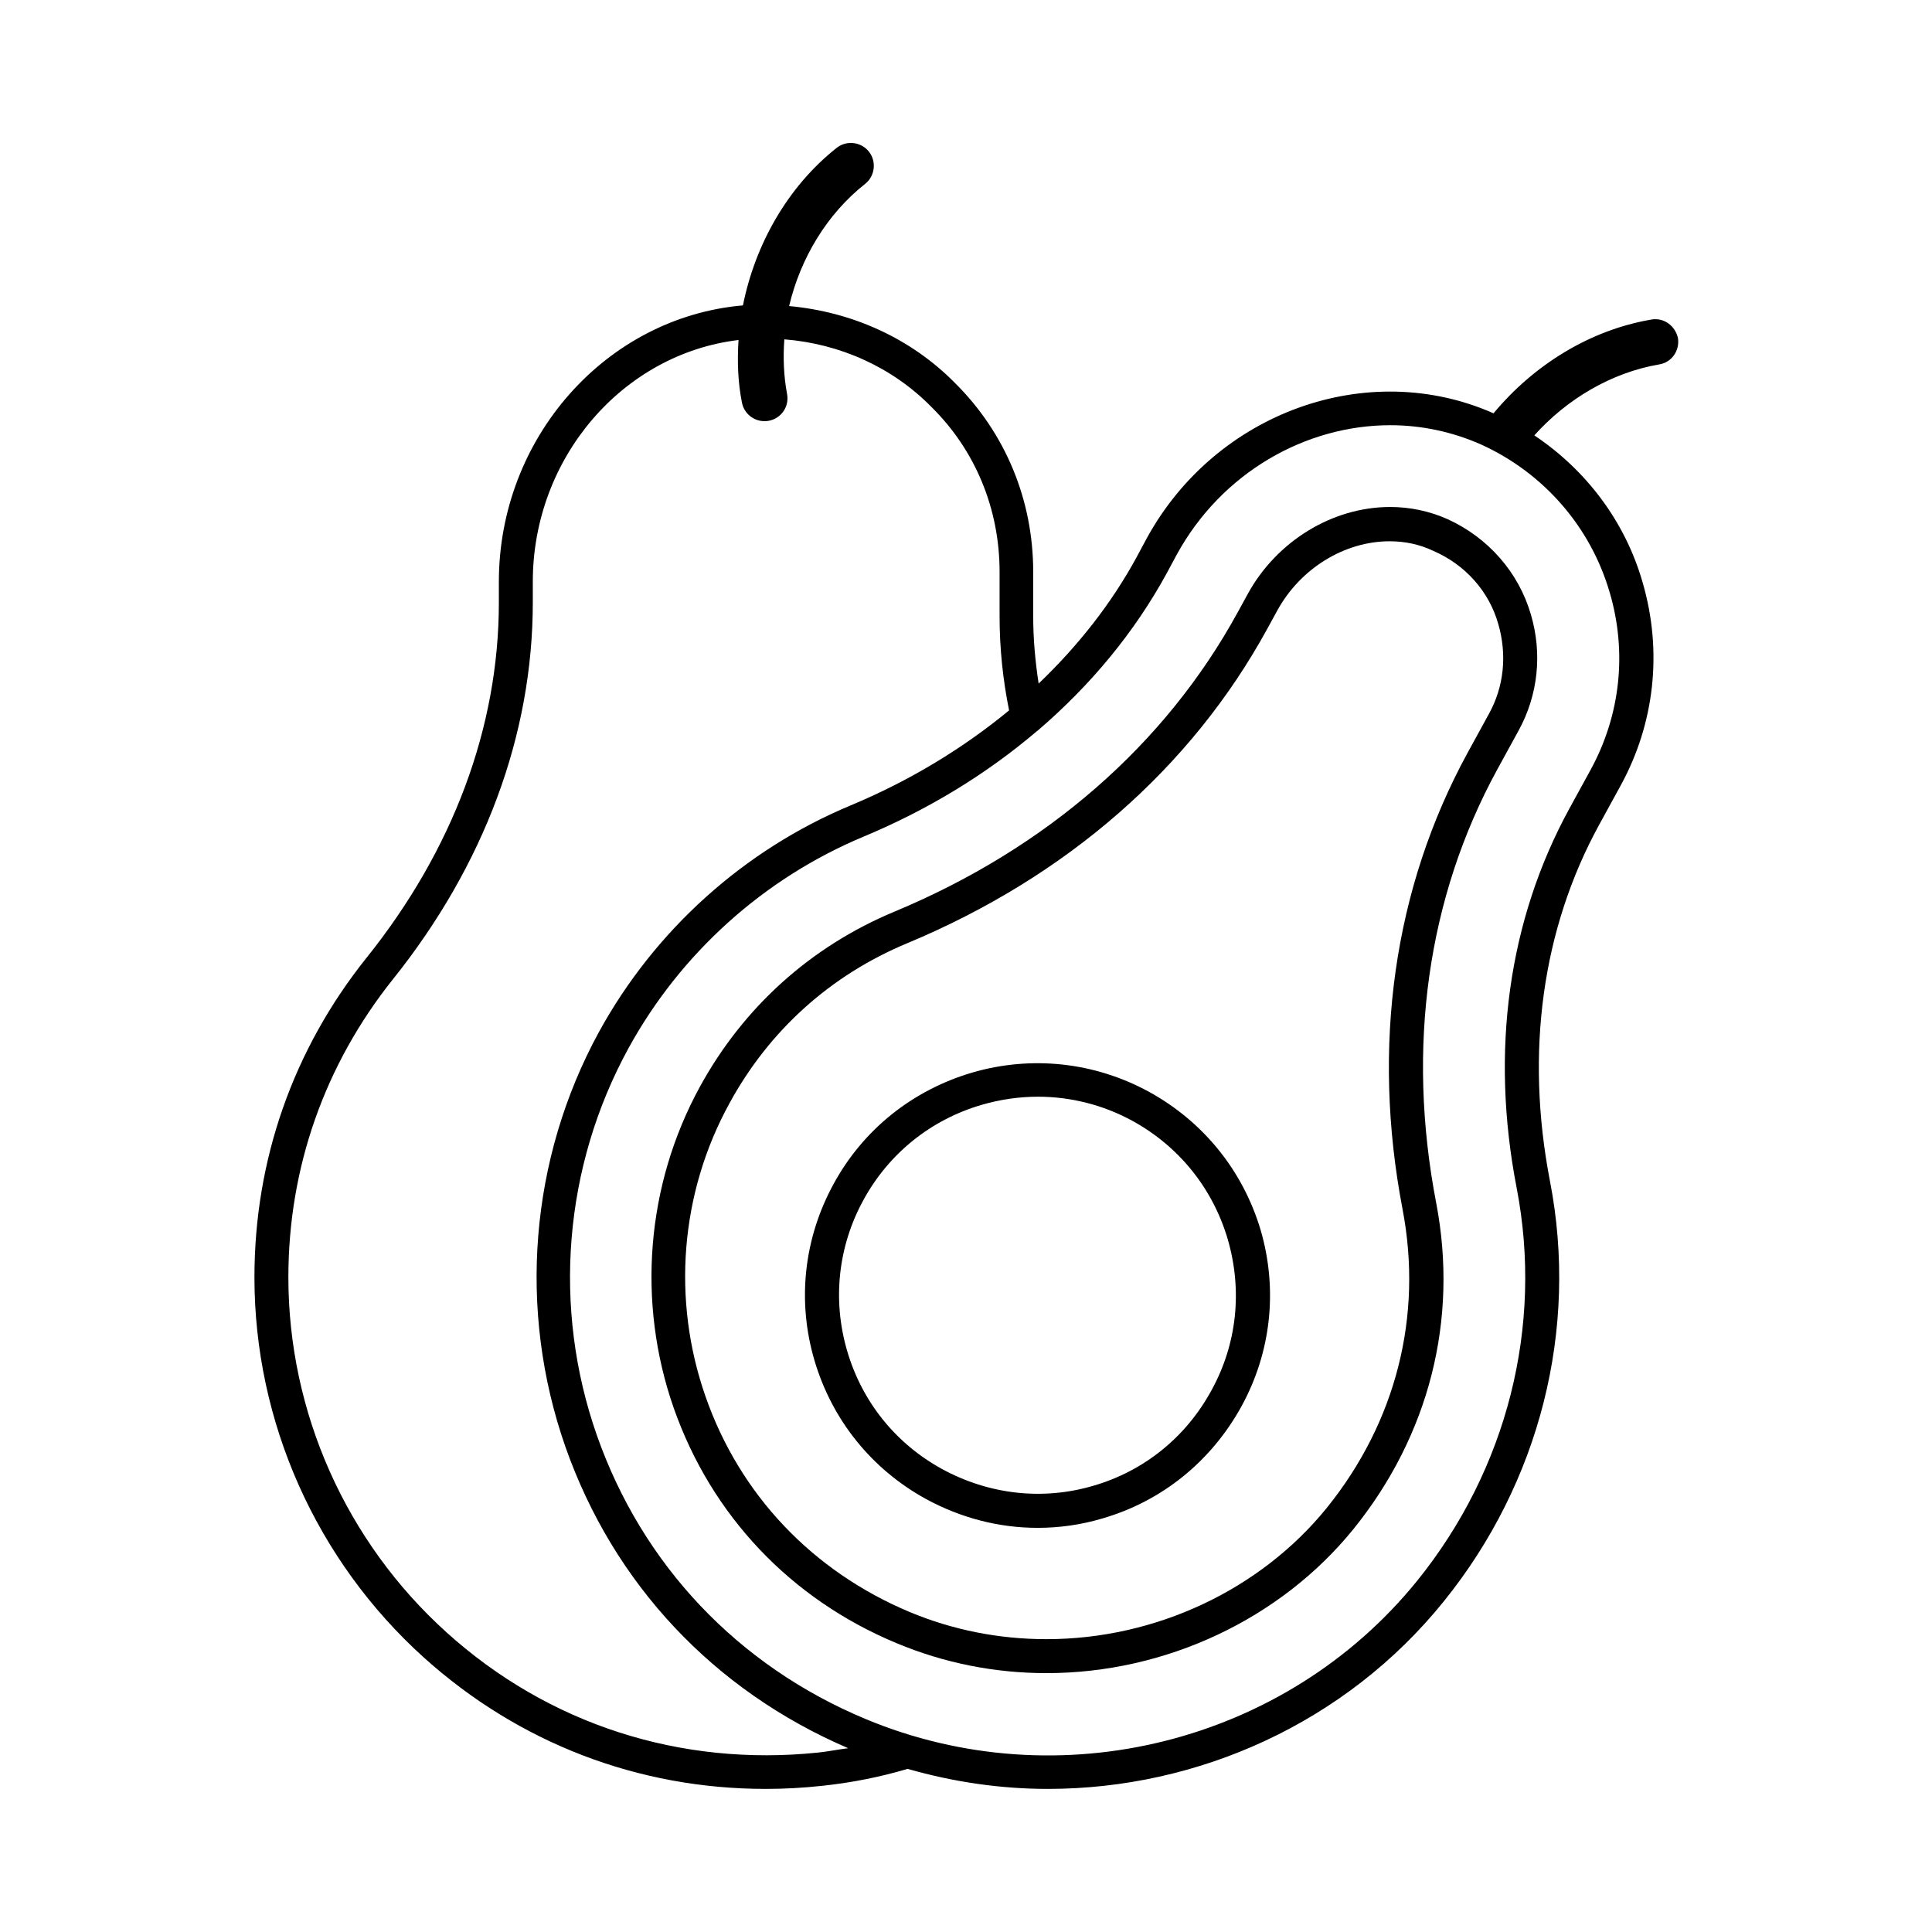
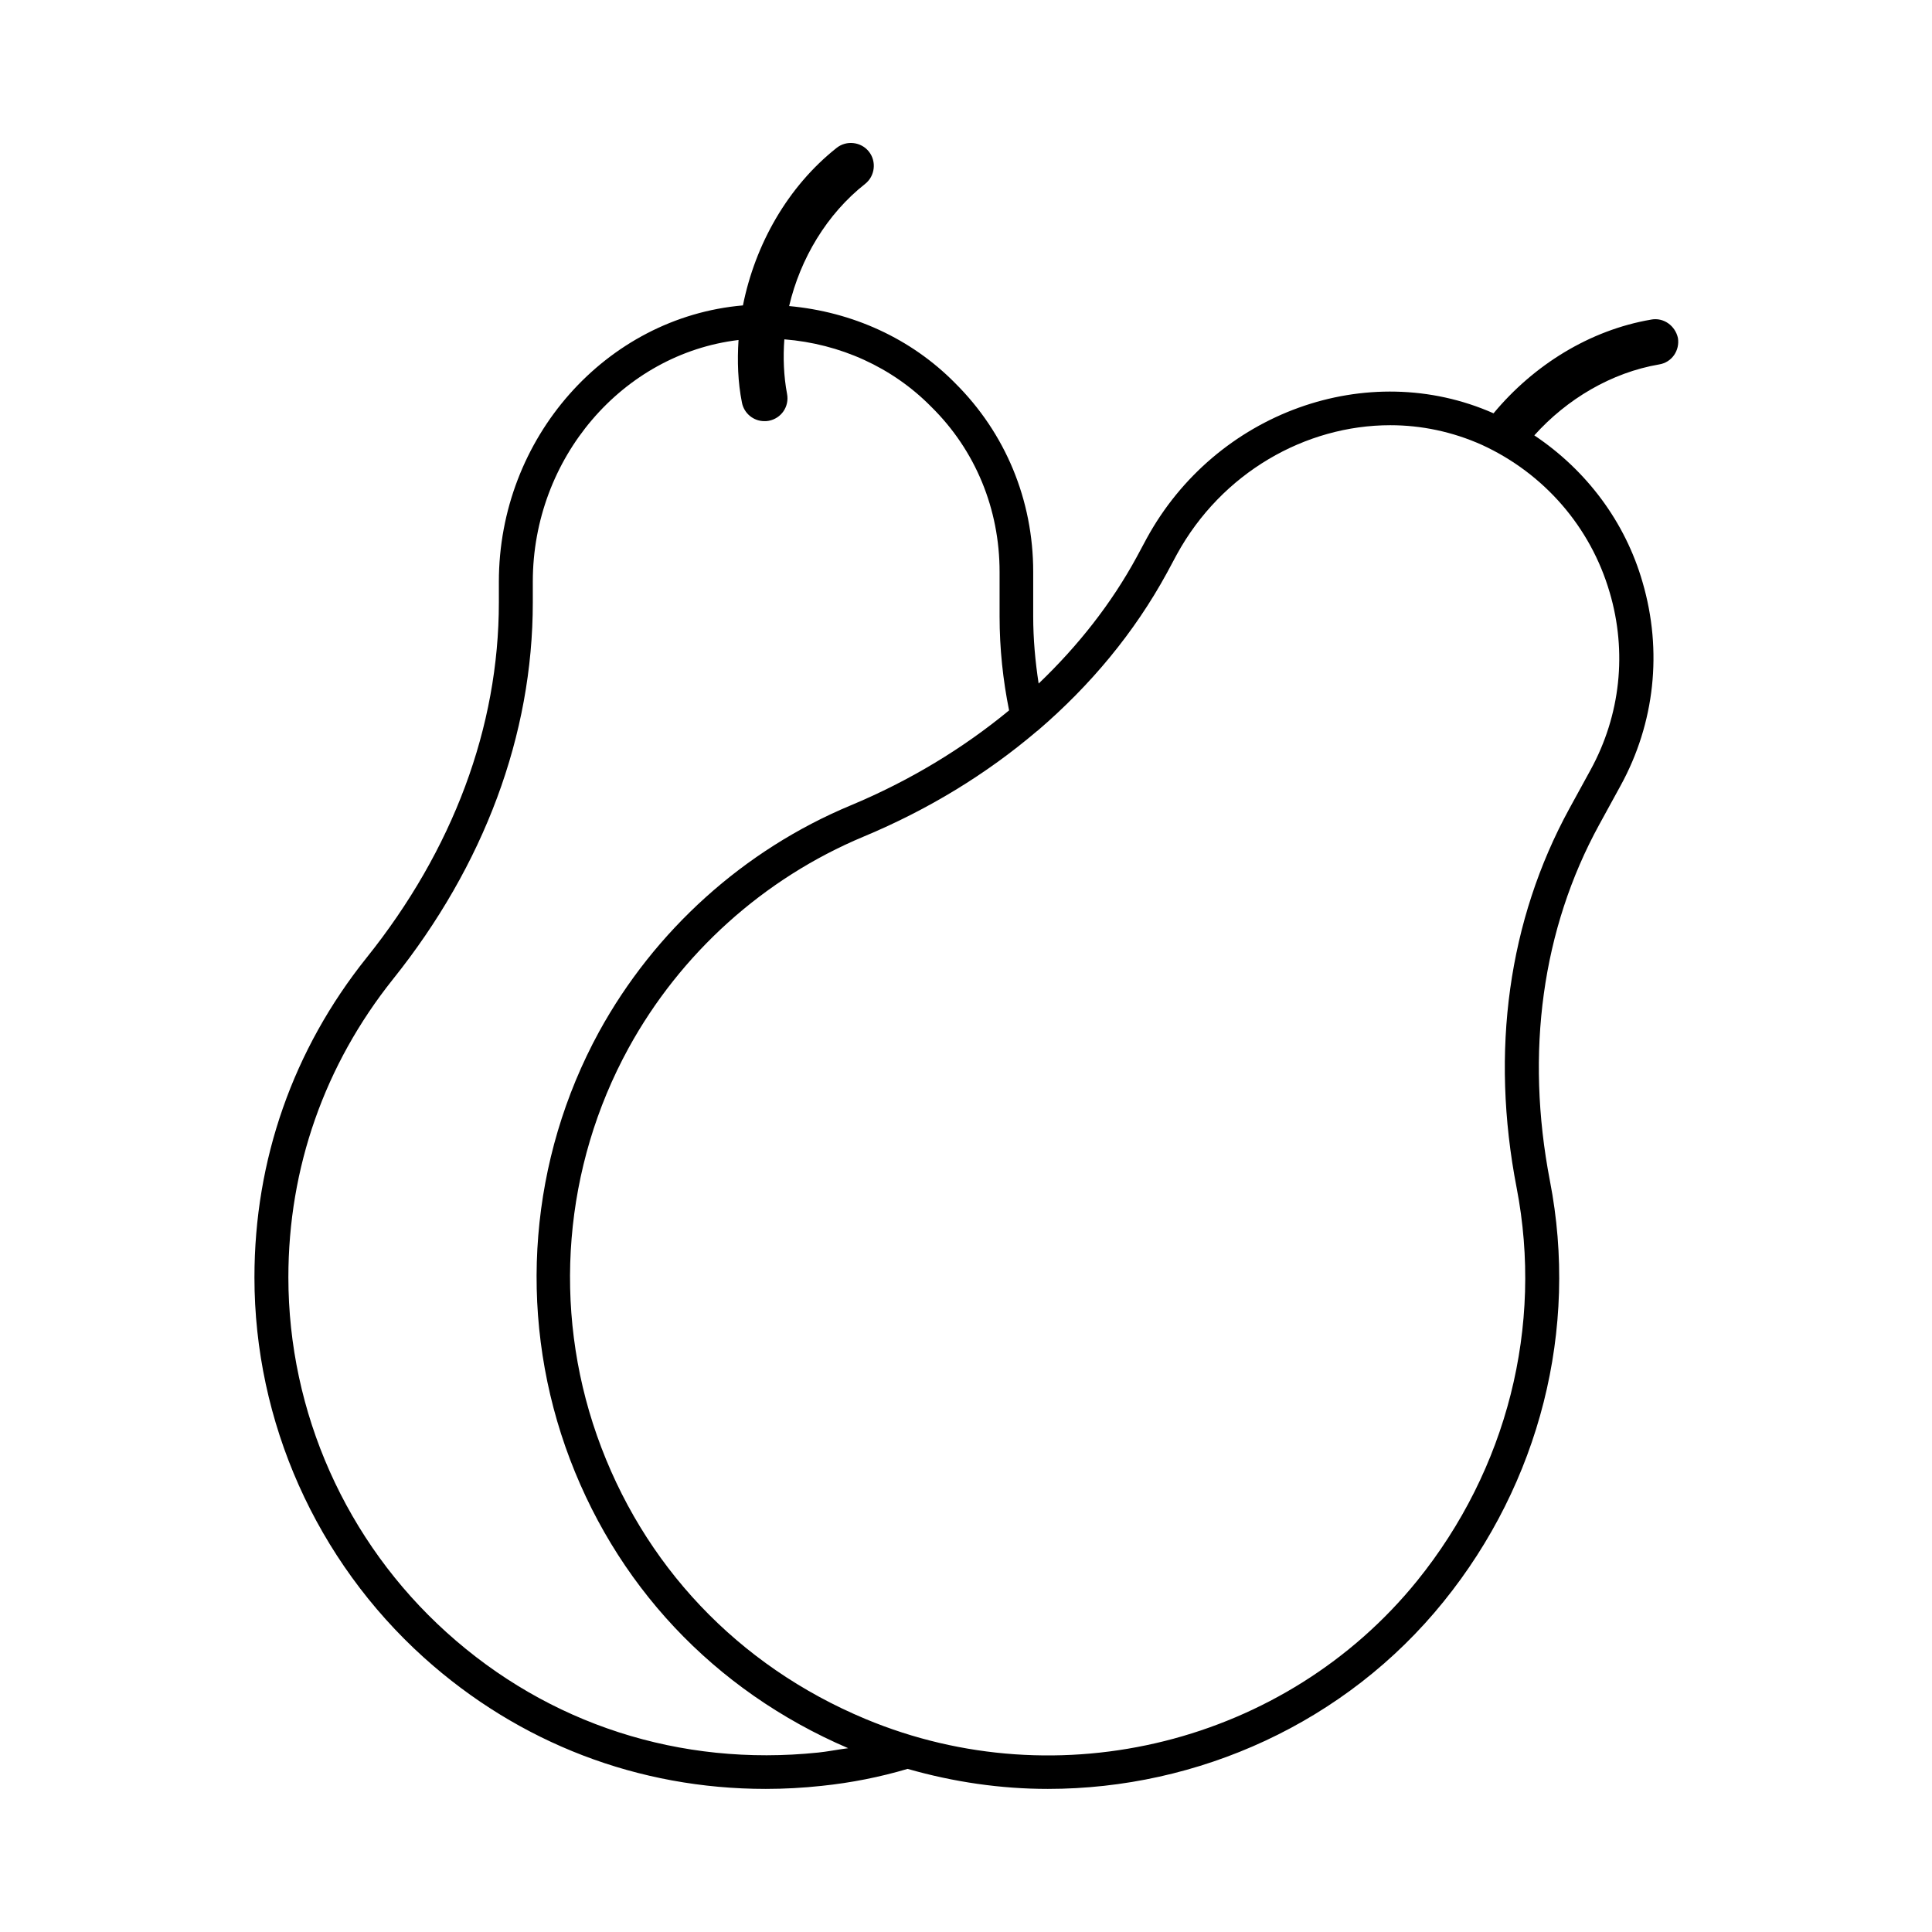
<svg xmlns="http://www.w3.org/2000/svg" fill="#000000" width="800px" height="800px" version="1.1" viewBox="144 144 512 512">
  <g>
    <path d="m581.55 228.7c-16.285 2.789-31.129 12.055-41.746 24.832-33.379-14.754-73.684-0.27-91.945 33.199l-2.609 4.859c-6.746 12.414-15.562 23.57-26 33.559-0.898-5.848-1.441-11.785-1.441-17.812v-11.785c0-19.074-7.379-36.797-20.691-50.02-11.695-11.875-27.258-18.895-43.992-20.422 2.969-12.594 9.984-24.379 20.152-32.387 2.609-2.07 3.059-5.938 0.988-8.547-2.07-2.609-5.938-3.059-8.547-0.988-12.957 10.258-21.594 25.551-24.832 41.746-36.348 3.148-64.684 35.176-64.684 73.23v5.488c0 33.016-12.145 65.586-35.086 94.195-19.434 24.289-29.688 53.531-29.688 84.656 0 38.324 16.375 75.031 44.895 100.76 25.281 22.762 56.949 34.816 90.598 34.816 4.949 0 9.895-0.27 14.844-0.809 7.828-0.809 15.473-2.34 22.762-4.5 12.234 3.508 24.742 5.309 37.156 5.309 39.855 0 78.988-17.543 104.9-49.66 25.461-31.488 35.805-72.152 28.16-111.47-6.566-34.098-2.07-66.754 13.047-94.375l5.668-10.348c9.086-16.555 11.156-35.715 5.848-53.891-4.59-16.016-14.844-29.688-28.699-38.957 8.637-9.625 20.422-16.645 33.109-18.805 3.328-0.539 5.488-3.688 4.949-7.016-0.727-3.242-3.785-5.492-7.113-4.863zm-220.78 379.75c-36.438 3.777-71.434-7.469-98.422-31.848-26.629-24.02-41.926-58.297-41.926-94.105 0-29.059 9.625-56.32 27.711-78.988 24.199-30.23 37.066-64.777 37.066-99.863v-5.488c0-32.746 23.75-60.367 54.52-64.055-0.359 5.578-0.18 11.156 0.898 16.555 0.539 2.879 3.059 4.949 5.938 4.949 0.359 0 0.719 0 1.168-0.09 3.328-0.629 5.488-3.777 4.859-7.106-0.898-4.769-1.078-9.715-0.719-14.484 14.754 1.168 28.609 7.379 38.957 17.902 11.695 11.516 18.082 27.078 18.082 43.723v11.785c0 8.547 0.898 16.914 2.519 24.922-12.234 10.078-26.27 18.621-42.016 25.191-28.25 11.785-51.91 33.109-66.664 60.008-18.352 33.648-21.594 73.684-8.906 109.94 12.773 36.348 39.316 64.594 74.941 79.891-2.789 0.355-5.398 0.895-8.008 1.164zm209.8-307.5c4.68 15.836 2.879 32.566-5.039 47.051l-5.668 10.348c-16.105 29.508-20.961 64.145-13.945 100.4 7.106 36.707-2.519 74.672-26.359 104.18-34.816 43.004-94.914 58.027-146.2 36.617-33.828-14.125-59.109-40.844-71.164-75.121-11.875-33.828-8.816-71.254 8.367-102.65 13.766-25.102 35.805-44.984 62.258-56.047 17.273-7.199 32.656-16.645 45.883-27.891 0.09-0.09 0.27-0.18 0.359-0.27 13.945-11.965 25.551-25.91 34.188-41.746l2.609-4.859c11.875-21.684 34.098-34.277 56.59-34.277 8.188 0 16.465 1.711 24.289 5.219 16.465 7.559 28.789 21.773 33.828 39.047z" />
-     <path d="m512.37 278.36c-15.293 0-30.047 9.086-37.695 23.031l-2.609 4.769c-19.164 35.086-50.652 62.617-91.047 79.441-22.223 9.266-40.035 25.371-51.551 46.422-14.215 26-16.734 57.039-6.926 85.109 9.984 28.43 30.949 50.652 59.109 62.348 12.504 5.219 25.91 7.918 39.676 7.918 31.578 0 61.988-14.305 81.328-38.145 20.062-24.832 27.891-55.508 21.953-86.457-7.918-41.203-2.34-80.969 16.195-114.89l5.668-10.348c5.129-9.355 6.297-20.332 3.238-30.68-3.238-11.156-11.246-20.332-22.043-25.281-4.863-2.16-9.988-3.242-15.297-3.242zm28.699 31.039c2.34 8.098 1.531 16.555-2.519 23.84l-5.668 10.348c-19.523 35.805-25.461 77.641-17.184 120.91 5.398 28.25-1.711 56.32-20.062 79.082-17.633 21.773-45.434 34.816-74.312 34.816-12.594 0-24.832-2.43-36.258-7.199-25.73-10.797-44.984-31.039-54.07-57.039-8.996-25.641-6.746-53.98 6.297-77.73 10.527-19.344 26.809-34.008 47.141-42.465 42.285-17.633 75.301-46.512 95.453-83.398l2.609-4.769c6.117-11.156 17.812-18.352 29.777-18.352 4.047 0 7.918 0.809 11.516 2.519 8.555 3.691 14.852 10.797 17.281 19.434z" />
-     <path d="m448.4 433.29c-14.395-7.828-31.039-9.625-46.781-5.039-15.836 4.68-28.879 15.113-36.707 29.508-7.918 14.484-9.715 31.129-5.039 46.871 4.68 15.742 15.113 28.699 29.508 36.617 9.266 5.039 19.344 7.648 29.598 7.648 5.758 0 11.605-0.809 17.273-2.519 15.742-4.59 28.699-15.113 36.707-29.598 7.918-14.395 9.715-31.039 5.129-46.781-4.676-15.746-15.203-28.789-29.688-36.707zm16.645 79.172c-6.746 12.414-17.902 21.41-31.309 25.281-13.406 3.957-27.621 2.34-40.035-4.41-12.324-6.746-21.23-17.812-25.191-31.309-3.957-13.496-2.43-27.711 4.32-40.035 6.746-12.324 17.812-21.23 31.309-25.191 4.949-1.441 9.984-2.16 14.934-2.16 8.637 0 17.273 2.16 25.012 6.387 12.324 6.746 21.32 17.902 25.281 31.398 3.957 13.59 2.43 27.801-4.32 40.039z" />
  </g>
</svg>